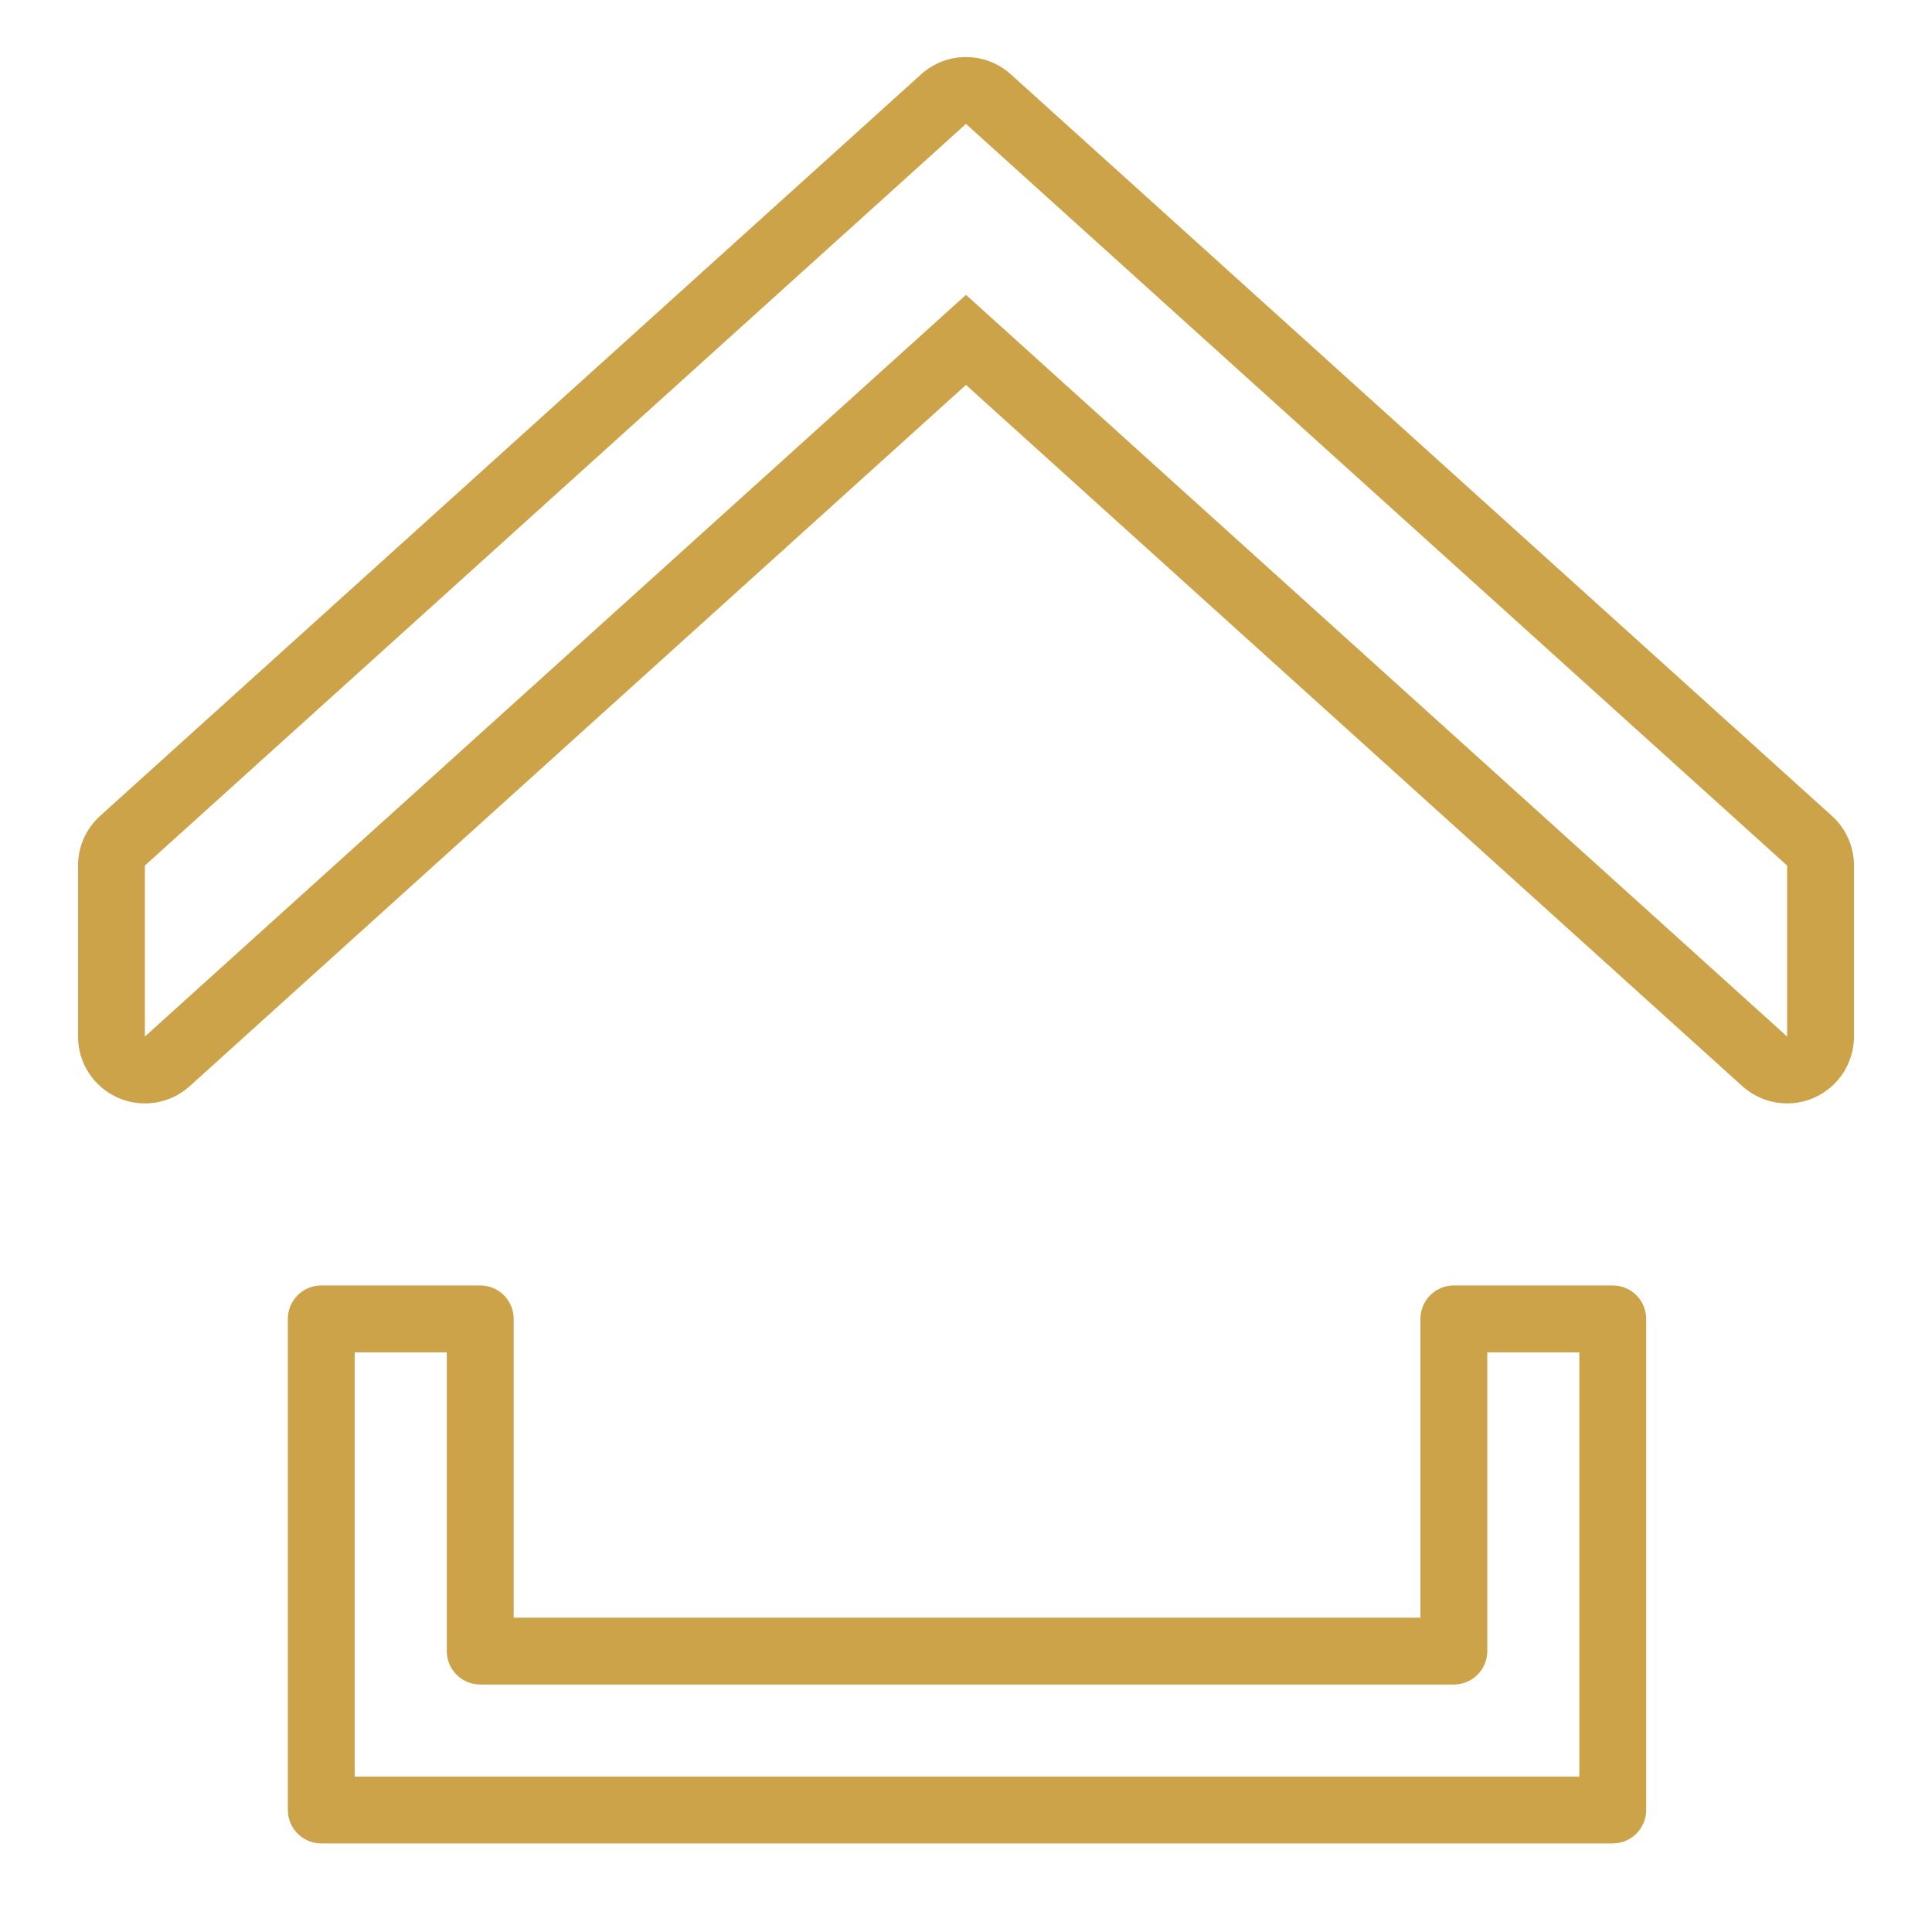
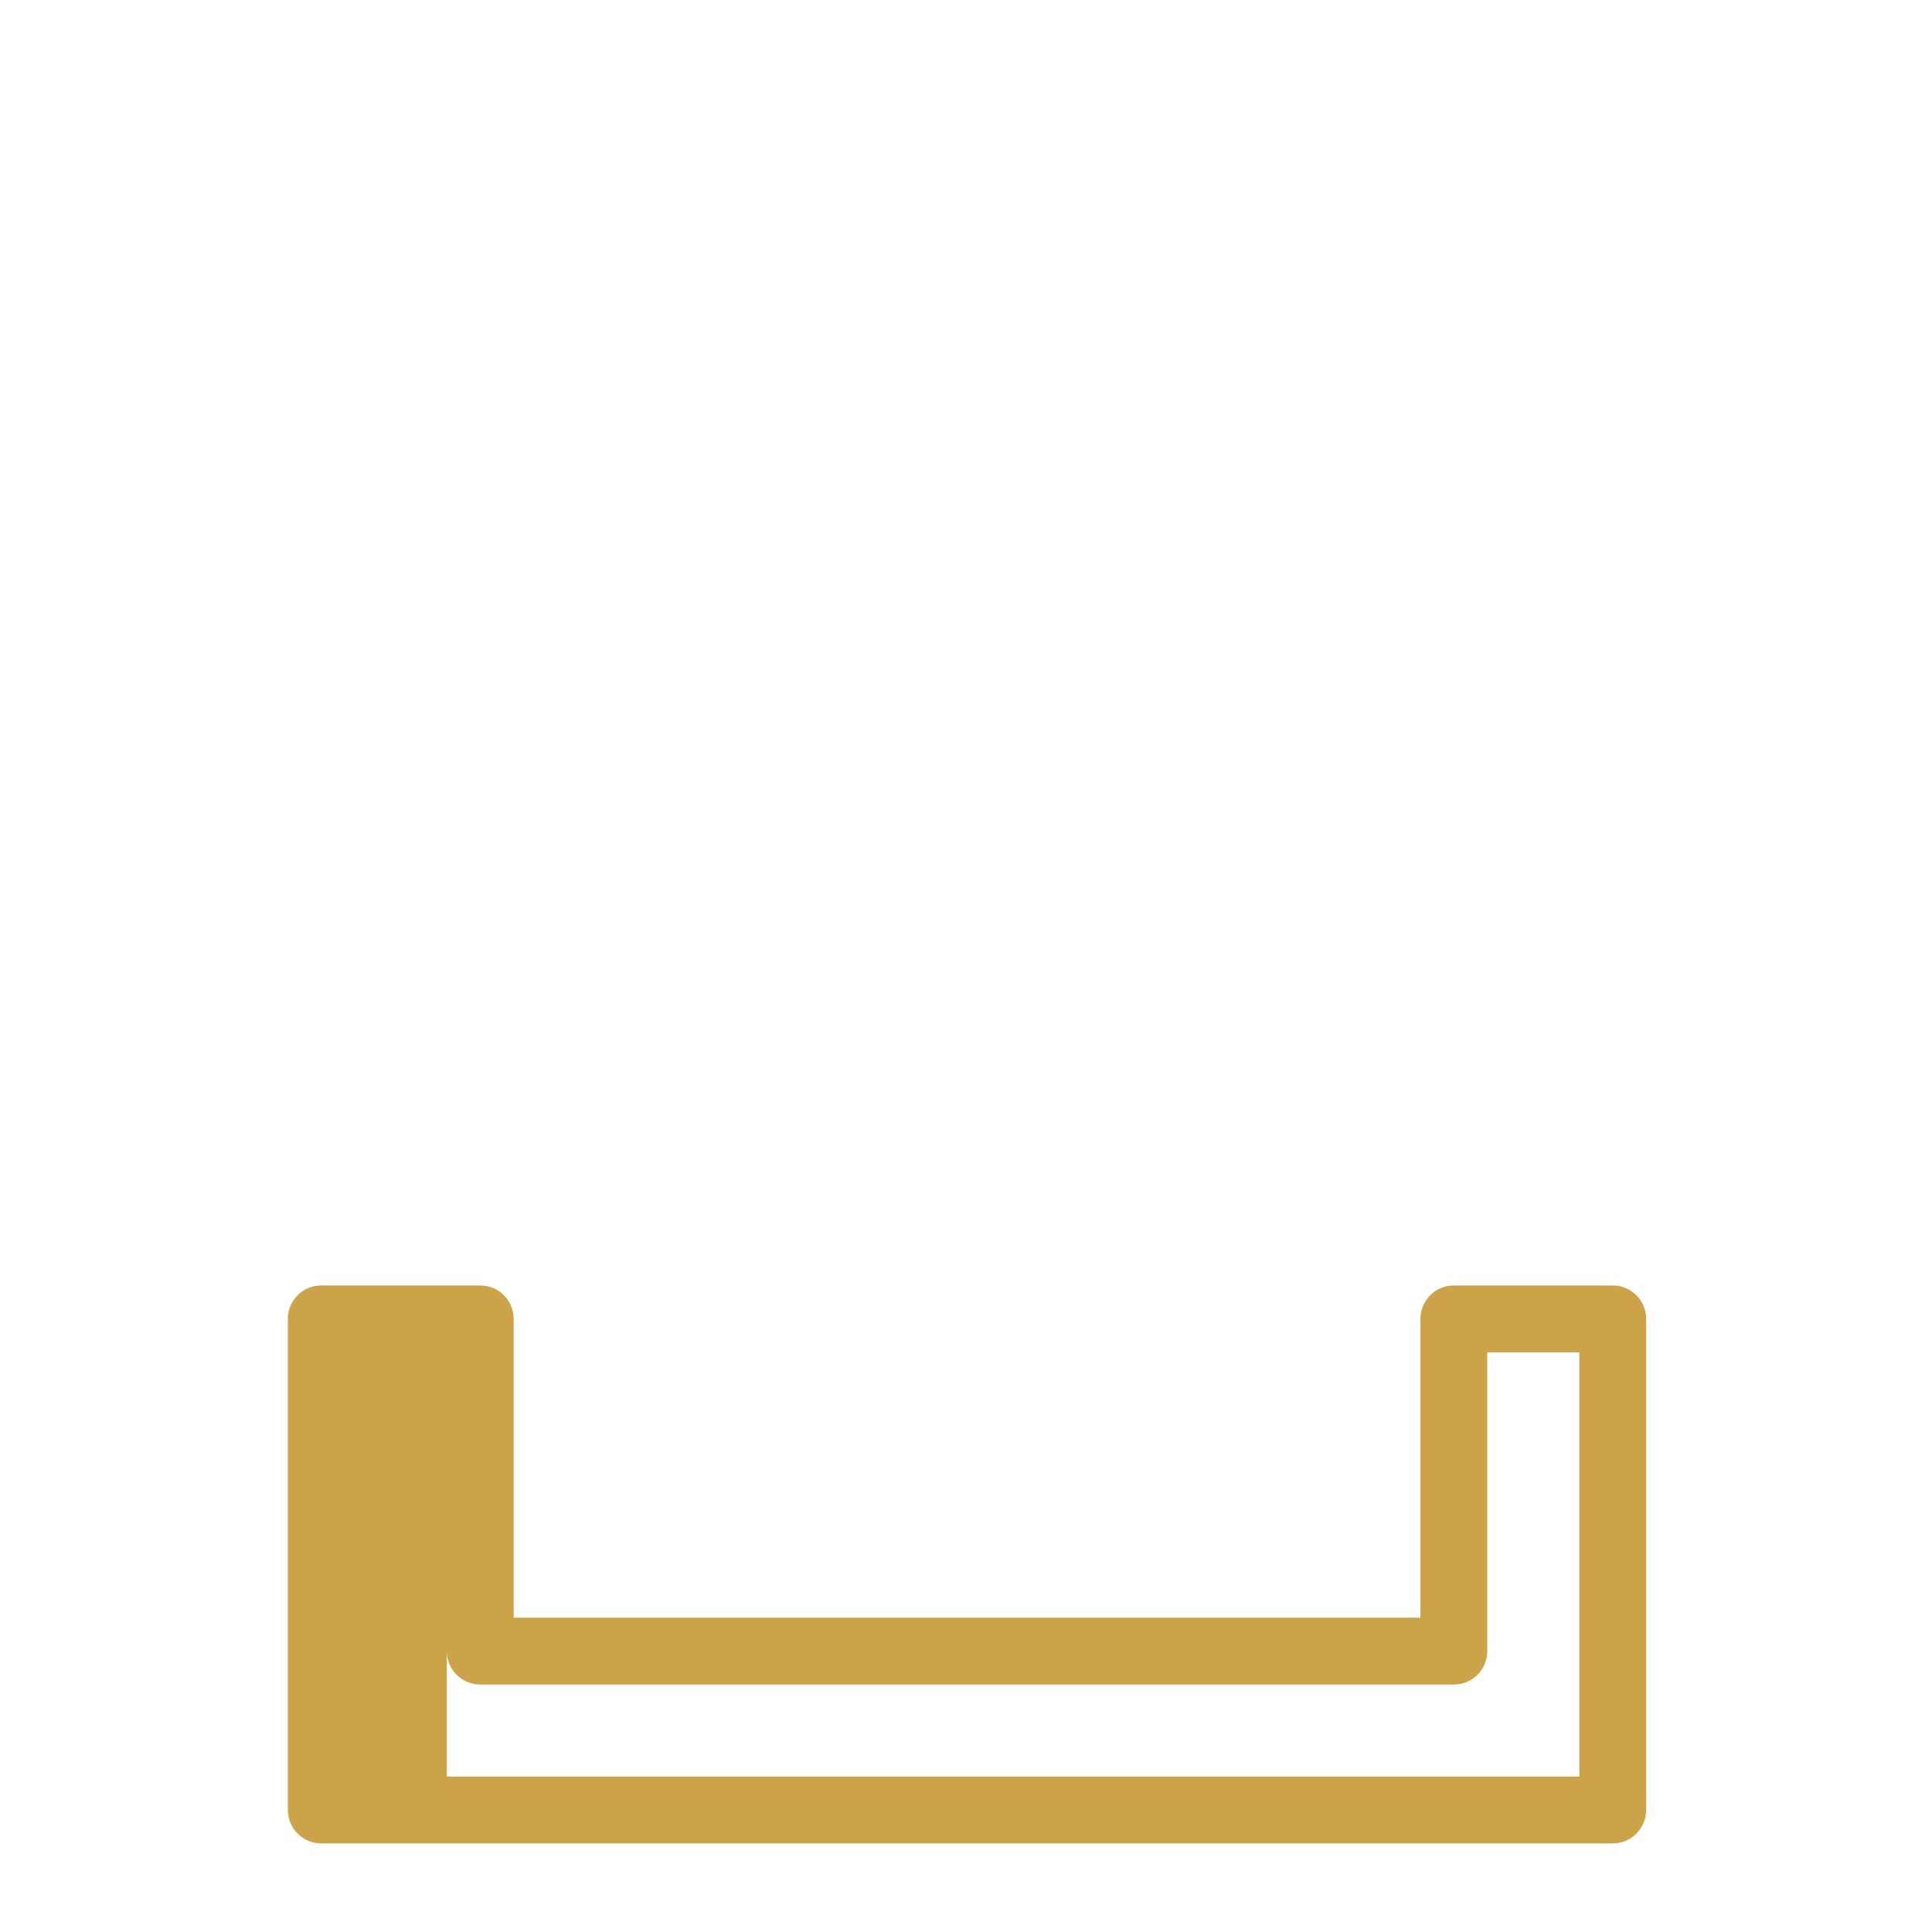
<svg xmlns="http://www.w3.org/2000/svg" id="Layer_1" version="1.1" viewBox="0 0 160 160">
-   <path d="M79.997,31.877l64.294,58.073c1.038.937,2.366,1.428,3.712,1.428.76,0,1.525-.156,2.247-.477,2-.888,3.289-2.871,3.289-5.06v-14.161c0-1.566-.663-3.059-1.826-4.109L83.708,6.153c-1.054-.952-2.383-1.428-3.711-1.428s-2.657.476-3.711,1.428L8.287,67.573c-1.162,1.05-1.825,2.543-1.825,4.109v14.161c0,2.188,1.289,4.171,3.289,5.06.721.32,1.487.477,2.247.477,1.346,0,2.674-.491,3.712-1.428L79.997,31.877ZM148.002,85.842L79.997,24.417,11.998,85.842v-14.161L79.997,10.261l68.005,61.42v14.161Z" fill="#cda349" />
-   <path d="M133.56,152.664H26.607c-1.529,0-2.769-1.239-2.769-2.769v-40.67c0-1.529,1.239-2.769,2.769-2.769h13.164c1.529,0,2.769,1.239,2.769,2.769v24.743h75.093v-24.743c0-1.529,1.239-2.769,2.769-2.769h13.159c1.529,0,2.769,1.239,2.769,2.769v40.67c0,1.529-1.239,2.769-2.769,2.769ZM29.376,147.127h101.416v-35.133h-7.622v24.743c0,1.529-1.239,2.769-2.769,2.769H39.771c-1.529,0-2.769-1.239-2.769-2.769v-24.743h-7.627v35.133Z" fill="#cda349" />
+   <path d="M133.56,152.664H26.607c-1.529,0-2.769-1.239-2.769-2.769v-40.67c0-1.529,1.239-2.769,2.769-2.769h13.164c1.529,0,2.769,1.239,2.769,2.769v24.743h75.093v-24.743c0-1.529,1.239-2.769,2.769-2.769h13.159c1.529,0,2.769,1.239,2.769,2.769v40.67c0,1.529-1.239,2.769-2.769,2.769ZM29.376,147.127h101.416v-35.133h-7.622v24.743c0,1.529-1.239,2.769-2.769,2.769H39.771c-1.529,0-2.769-1.239-2.769-2.769v-24.743v35.133Z" fill="#cda349" />
</svg>